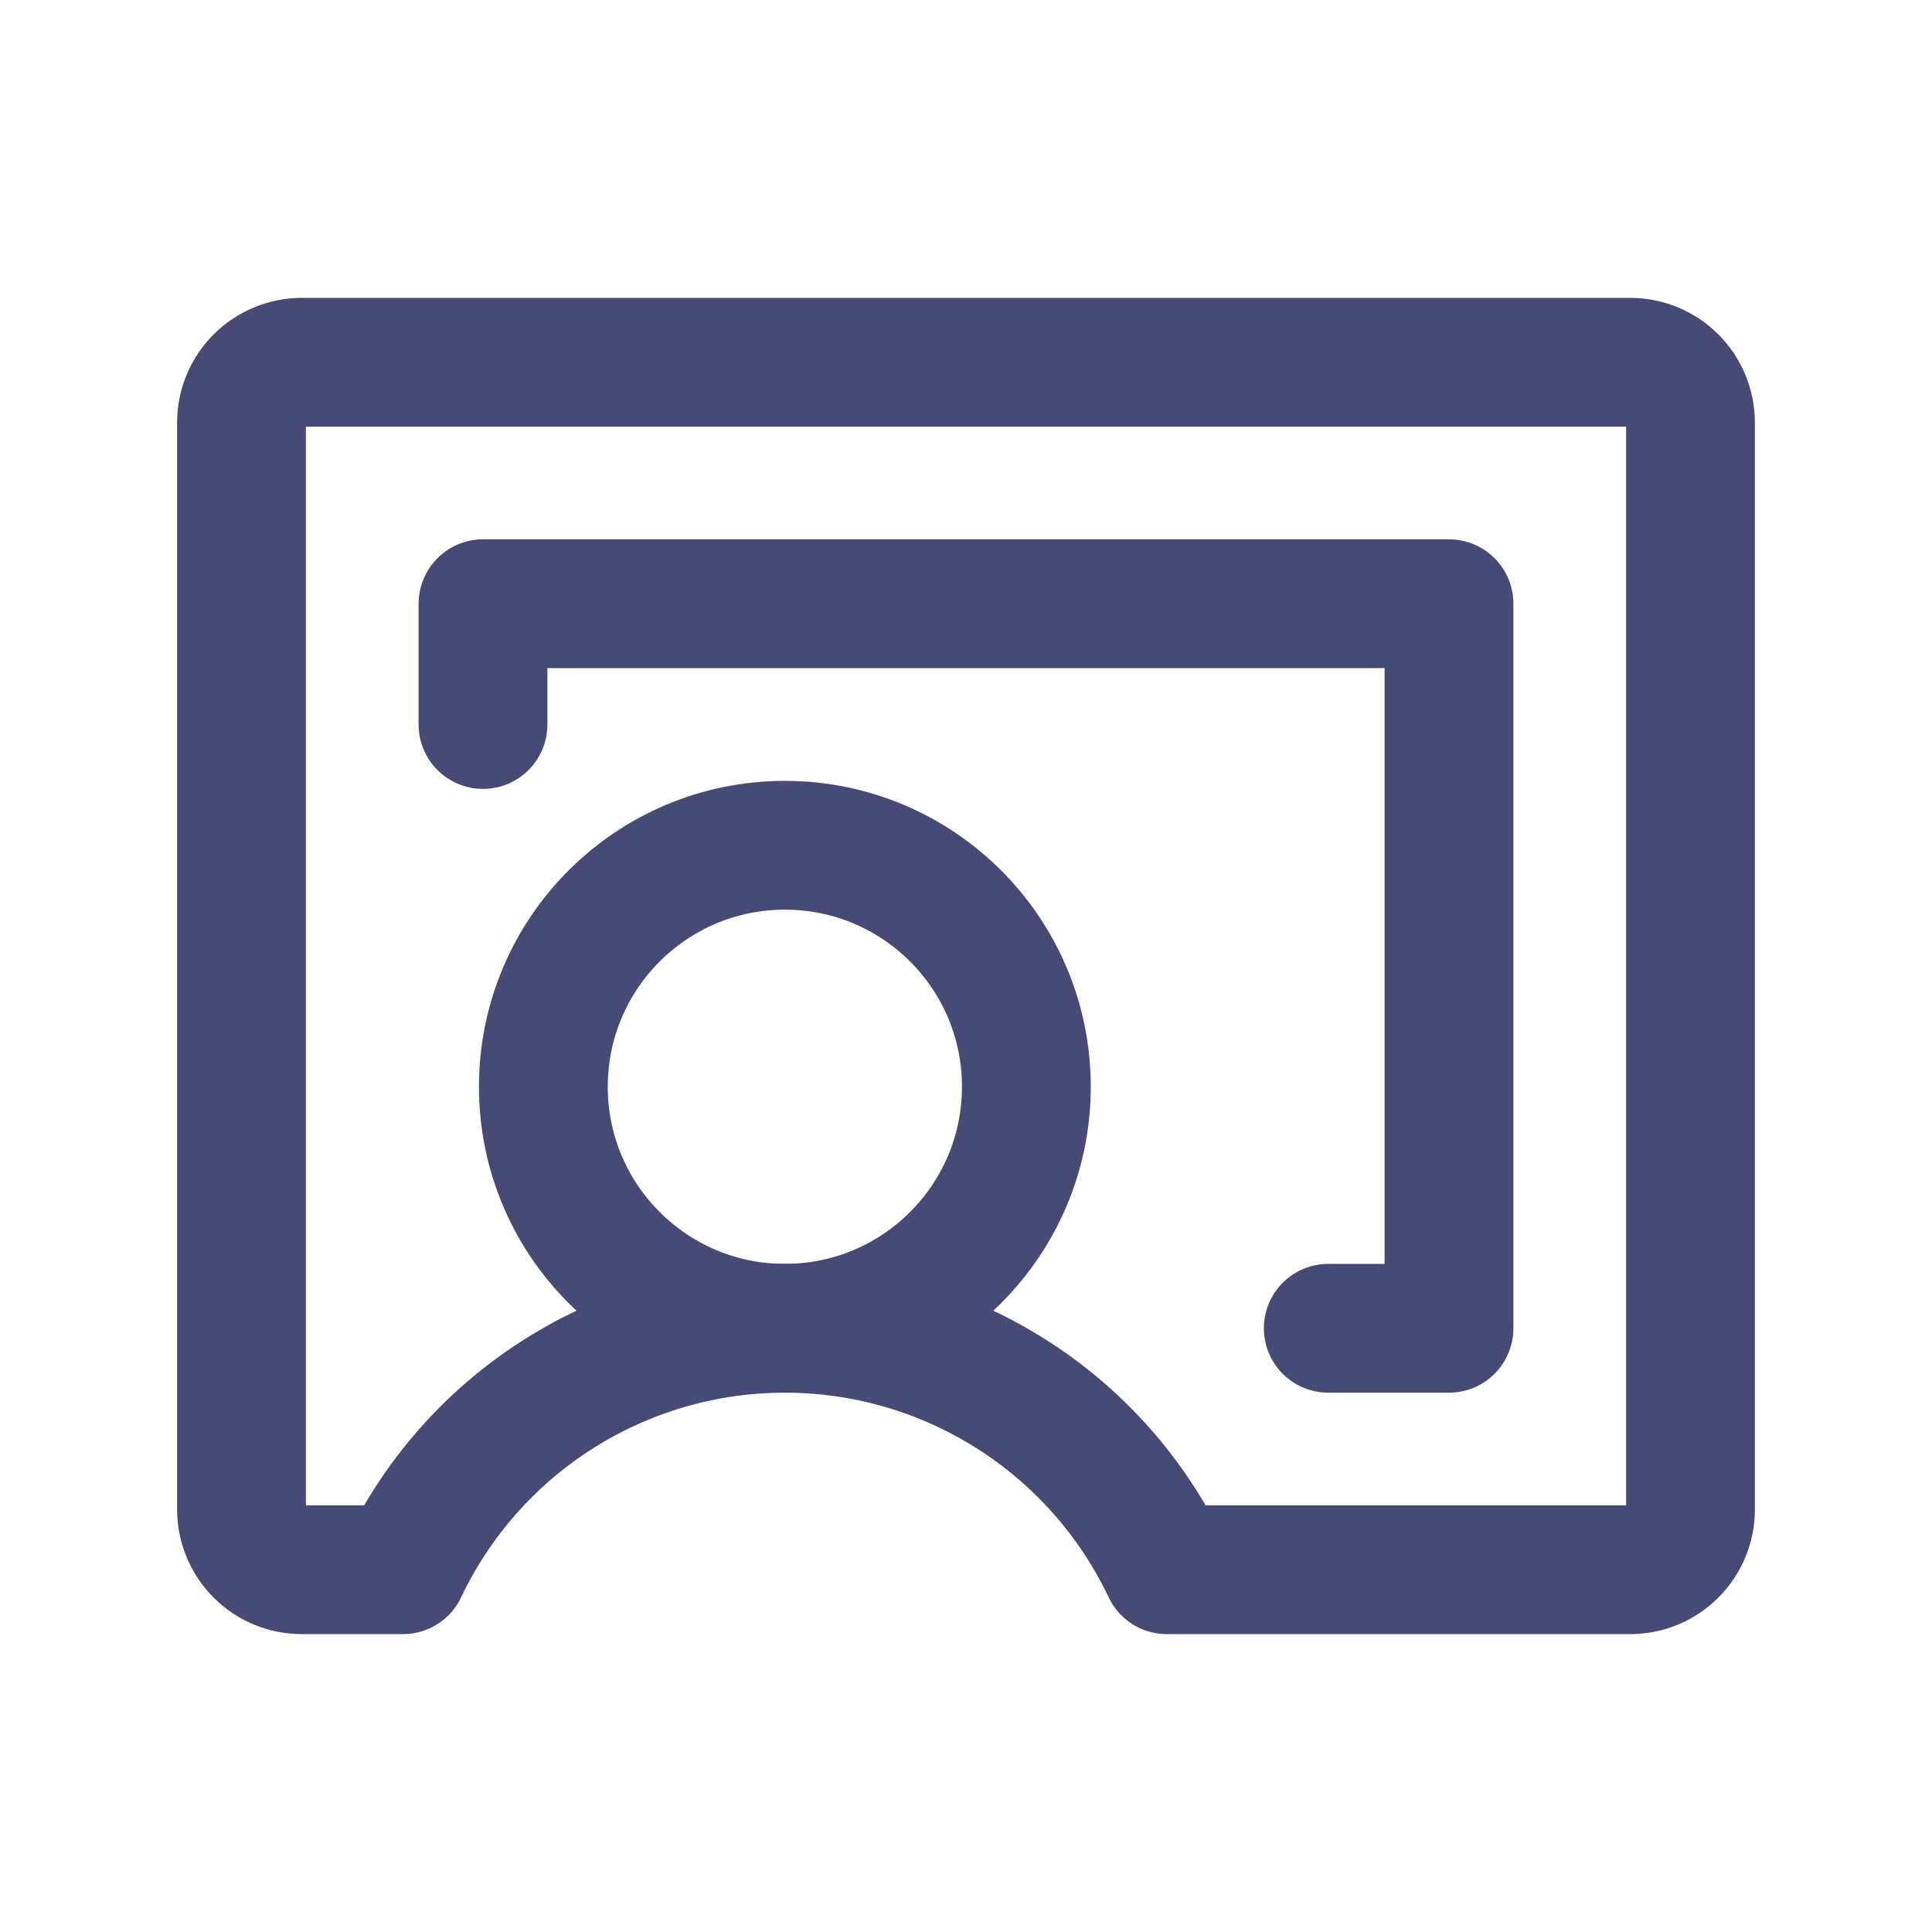
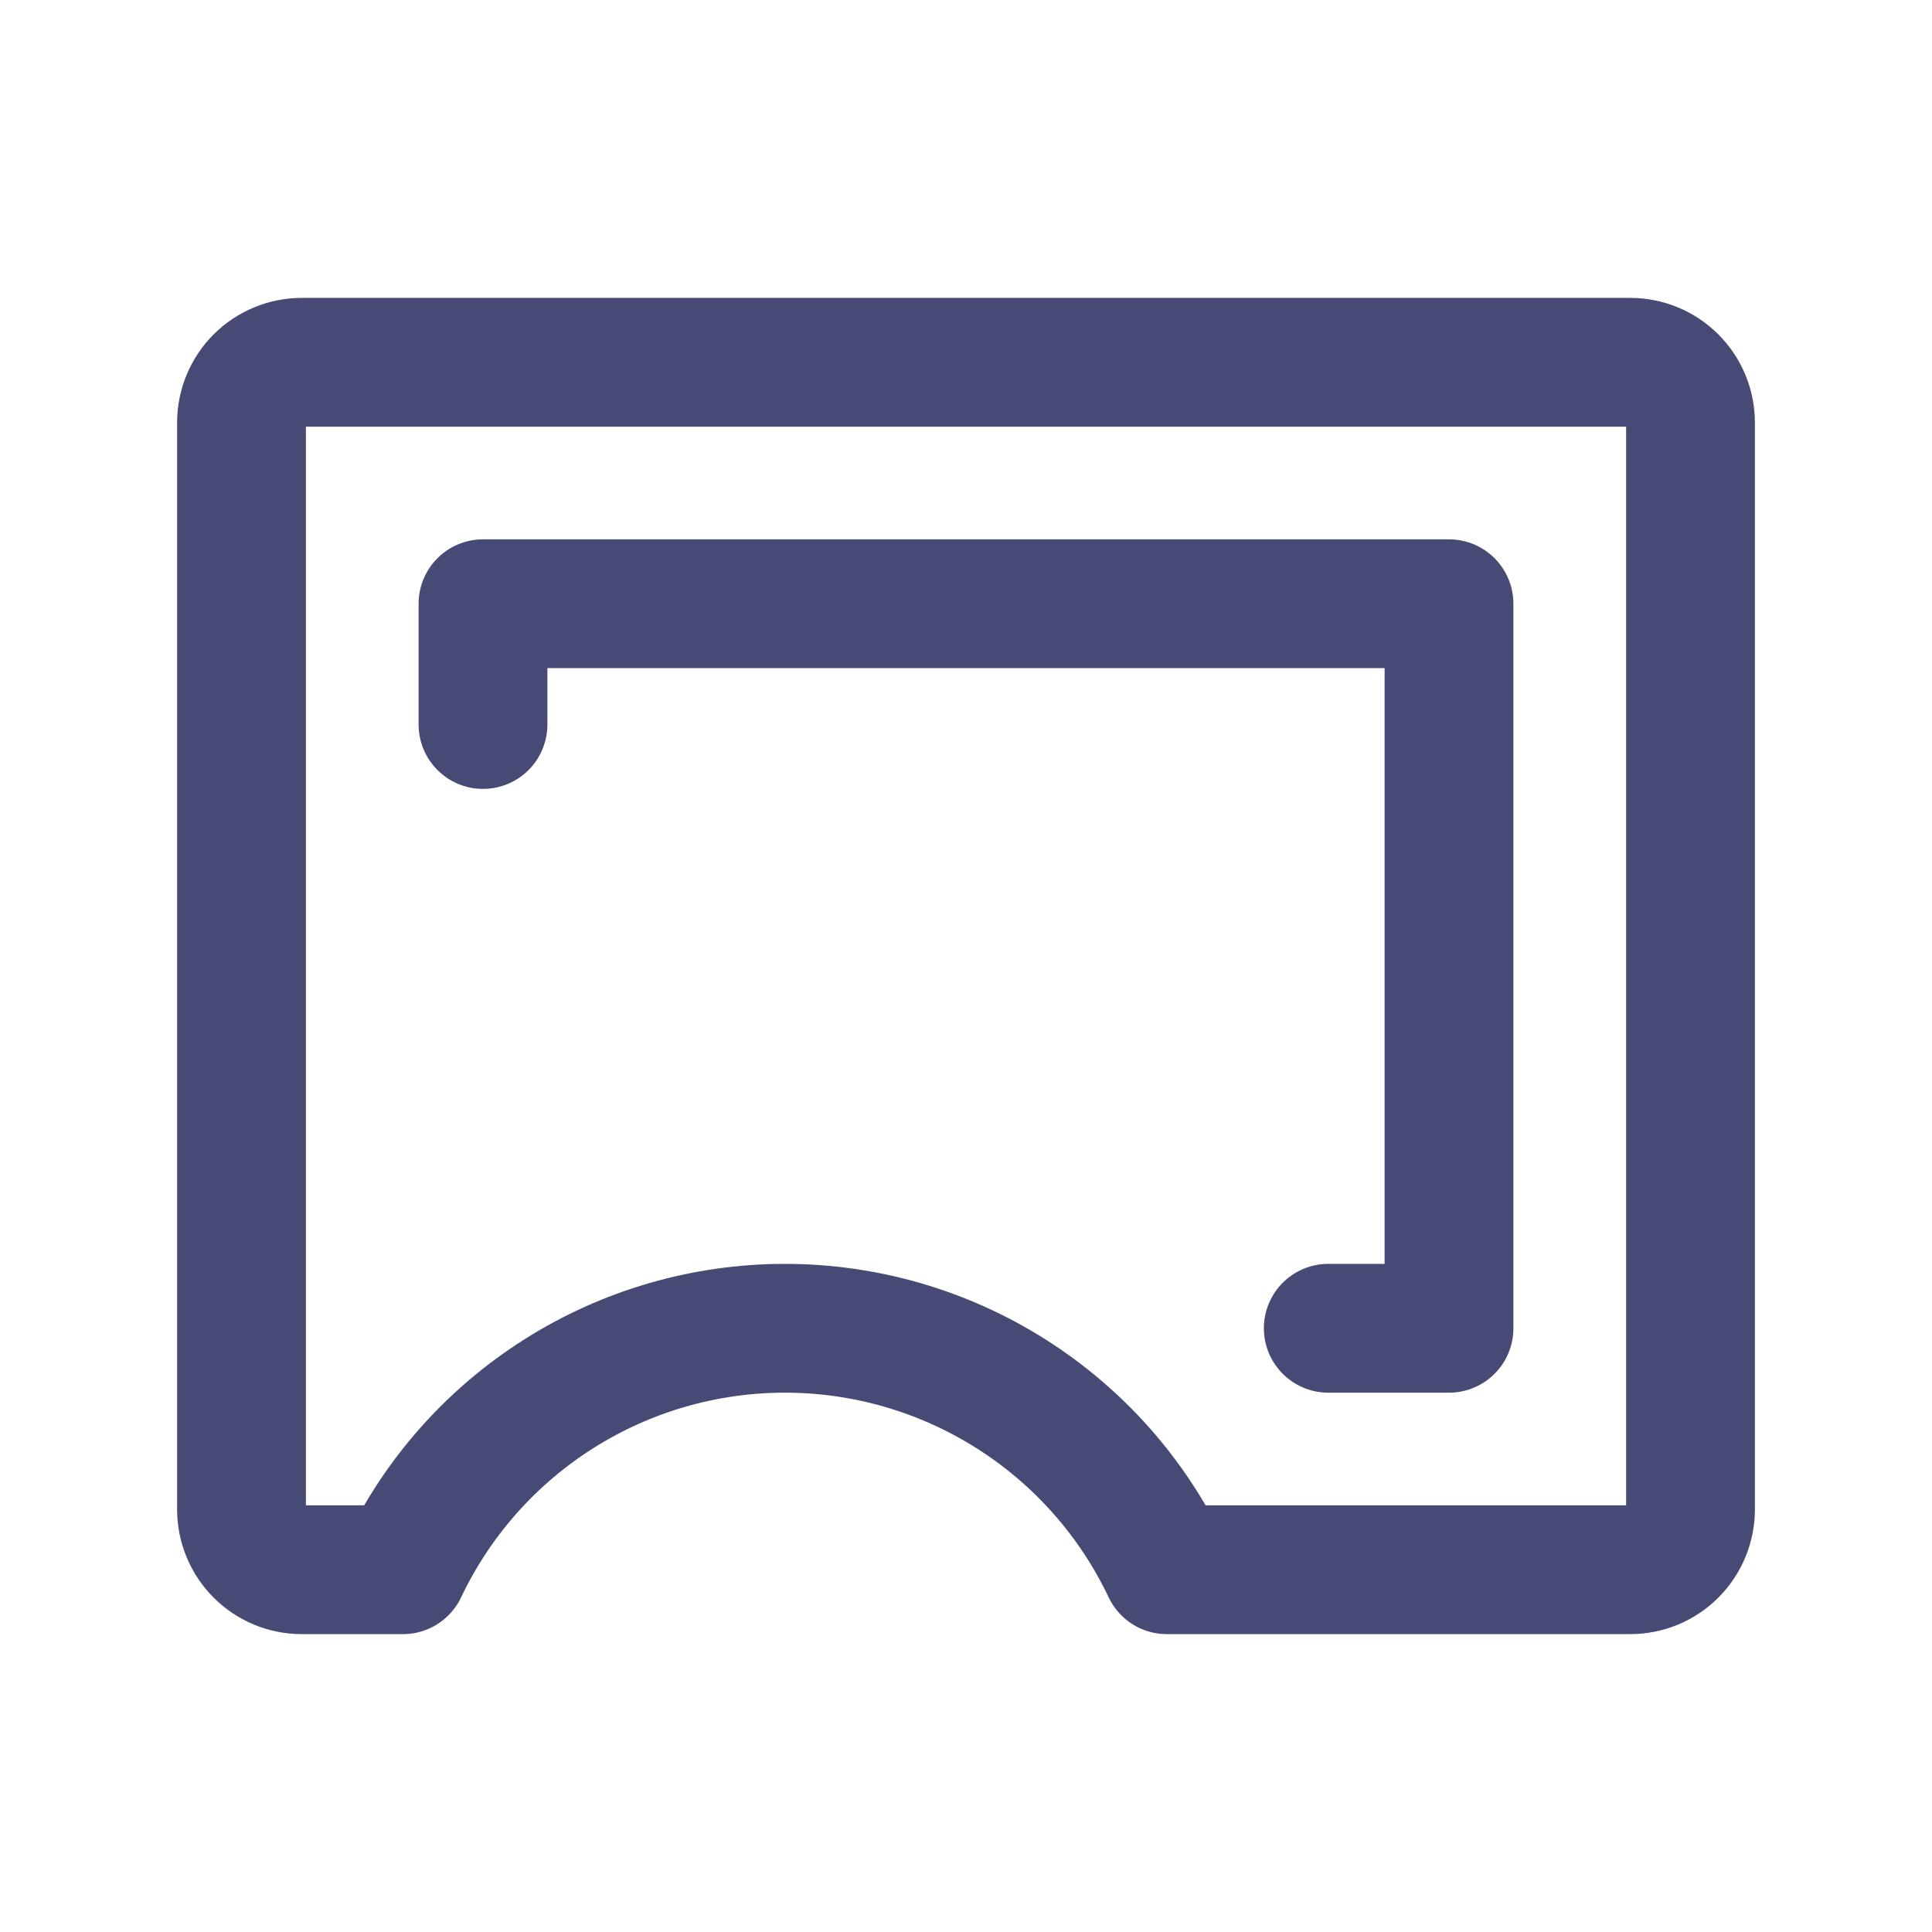
<svg xmlns="http://www.w3.org/2000/svg" width="45" height="45" viewBox="0 0 45 45" fill="none">
-   <path d="M18.281 30.938C21.388 30.938 23.906 28.419 23.906 25.312C23.906 22.206 21.388 19.688 18.281 19.688C15.175 19.688 12.656 22.206 12.656 25.312C12.656 28.419 15.175 30.938 18.281 30.938Z" stroke="#464A74" stroke-width="3" stroke-linecap="round" stroke-linejoin="round" />
  <path d="M9.385 36.562C10.184 34.879 11.444 33.457 13.019 32.462C14.593 31.466 16.418 30.938 18.281 30.938C20.144 30.938 21.969 31.466 23.544 32.462C25.119 33.457 26.379 34.879 27.178 36.562L37.969 36.562C38.153 36.562 38.336 36.526 38.507 36.456C38.678 36.385 38.833 36.281 38.963 36.151C39.094 36.02 39.197 35.865 39.268 35.694C39.339 35.524 39.375 35.341 39.375 35.156V9.844C39.375 9.471 39.227 9.113 38.963 8.849C38.699 8.586 38.342 8.438 37.969 8.438H7.031C6.658 8.438 6.301 8.586 6.037 8.849C5.773 9.113 5.625 9.471 5.625 9.844V35.156C5.625 35.341 5.661 35.524 5.732 35.694C5.803 35.865 5.906 36.02 6.037 36.151C6.167 36.281 6.322 36.385 6.493 36.456C6.664 36.526 6.847 36.562 7.031 36.562L9.385 36.562Z" stroke="#464A74" stroke-width="3" stroke-linecap="round" stroke-linejoin="round" />
  <path d="M30.938 30.938H33.75V14.062H11.25V16.875" stroke="#464A74" stroke-width="3" stroke-linecap="round" stroke-linejoin="round" />
</svg>